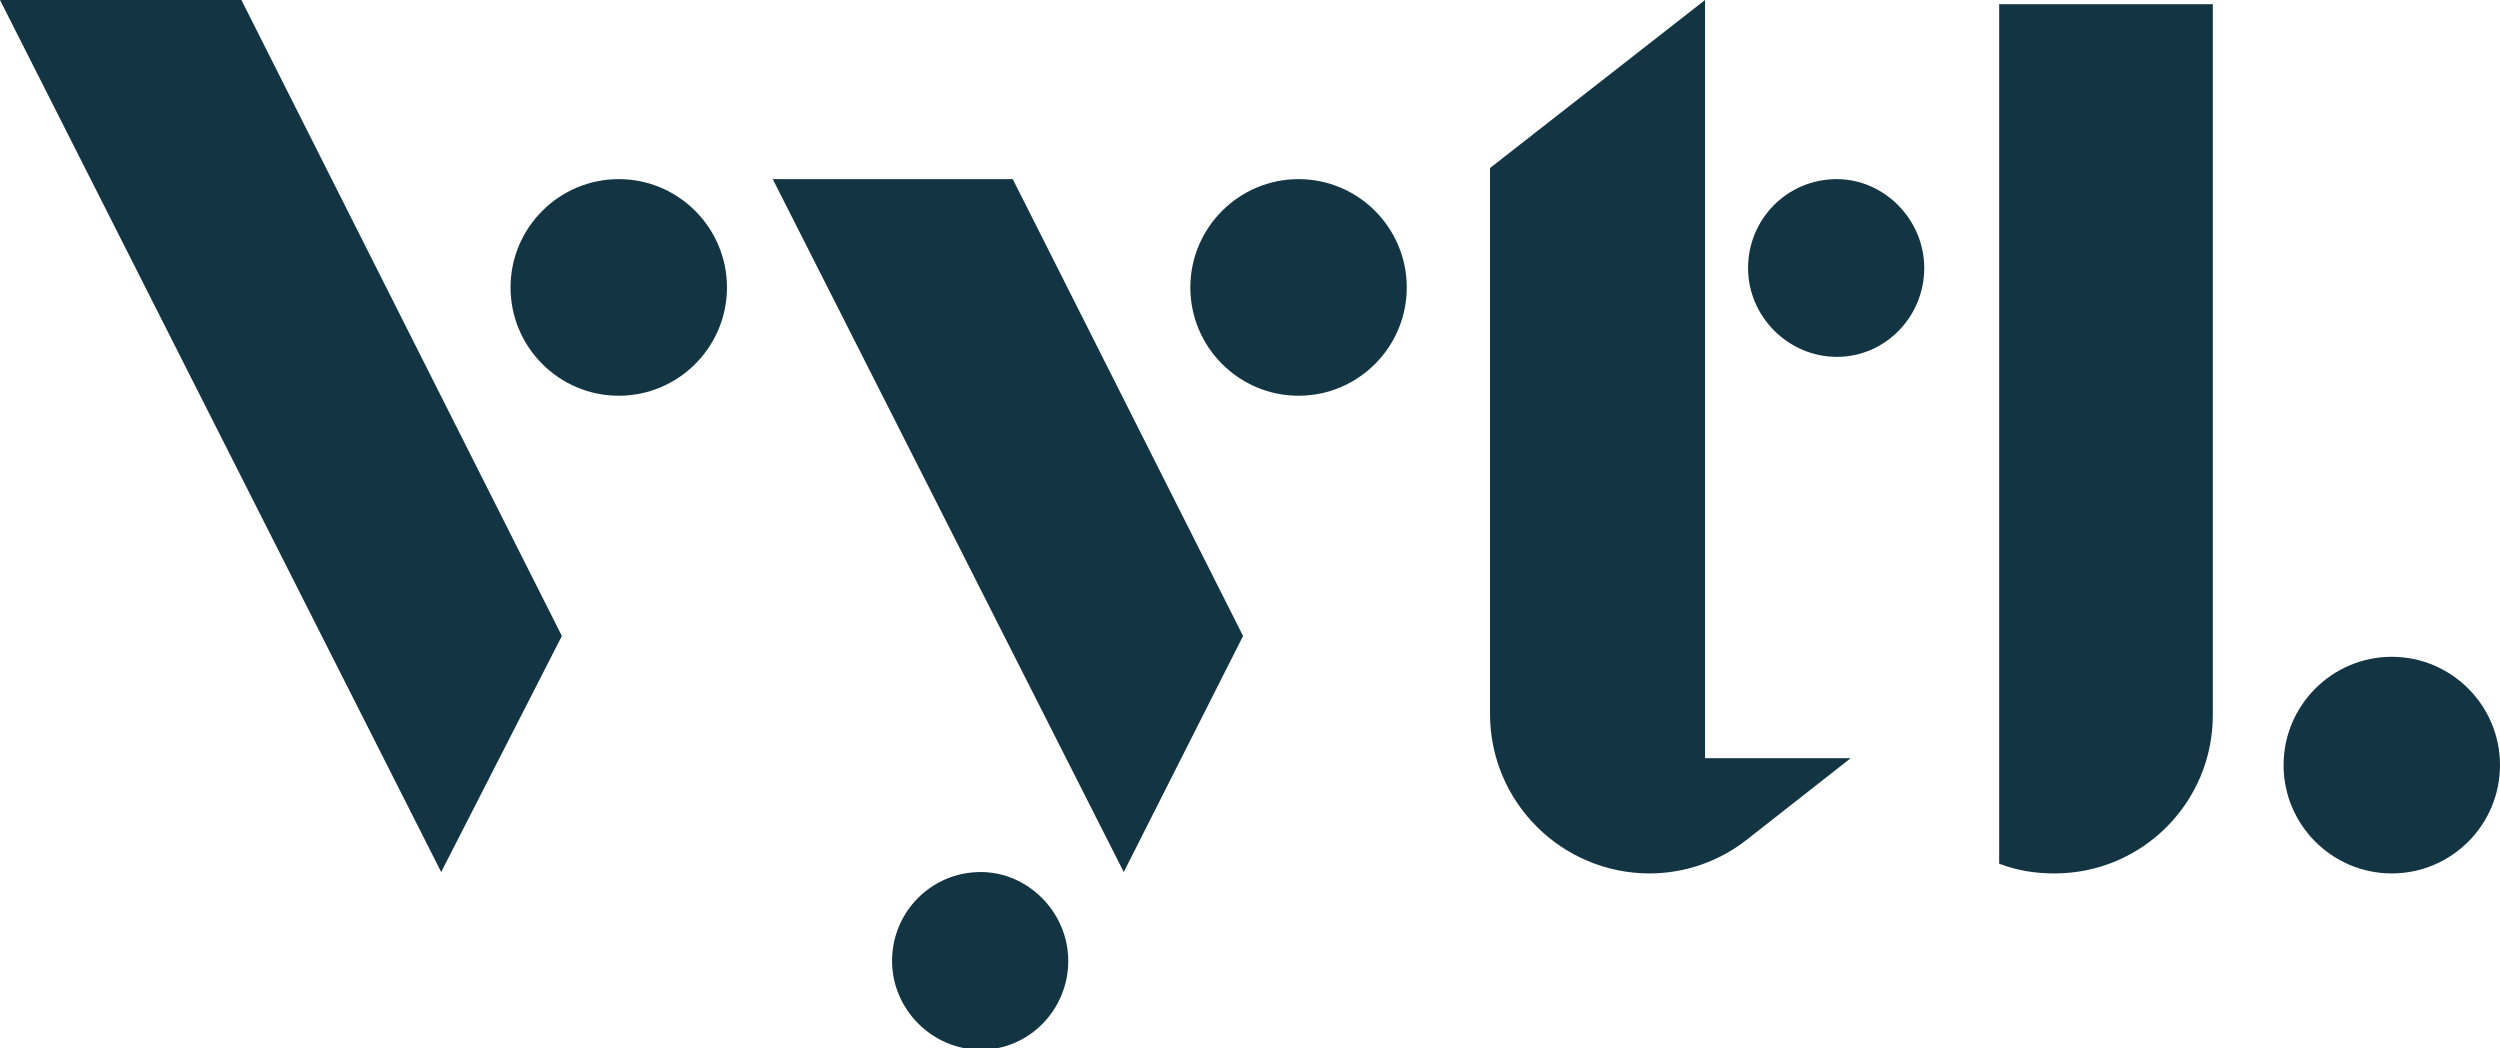
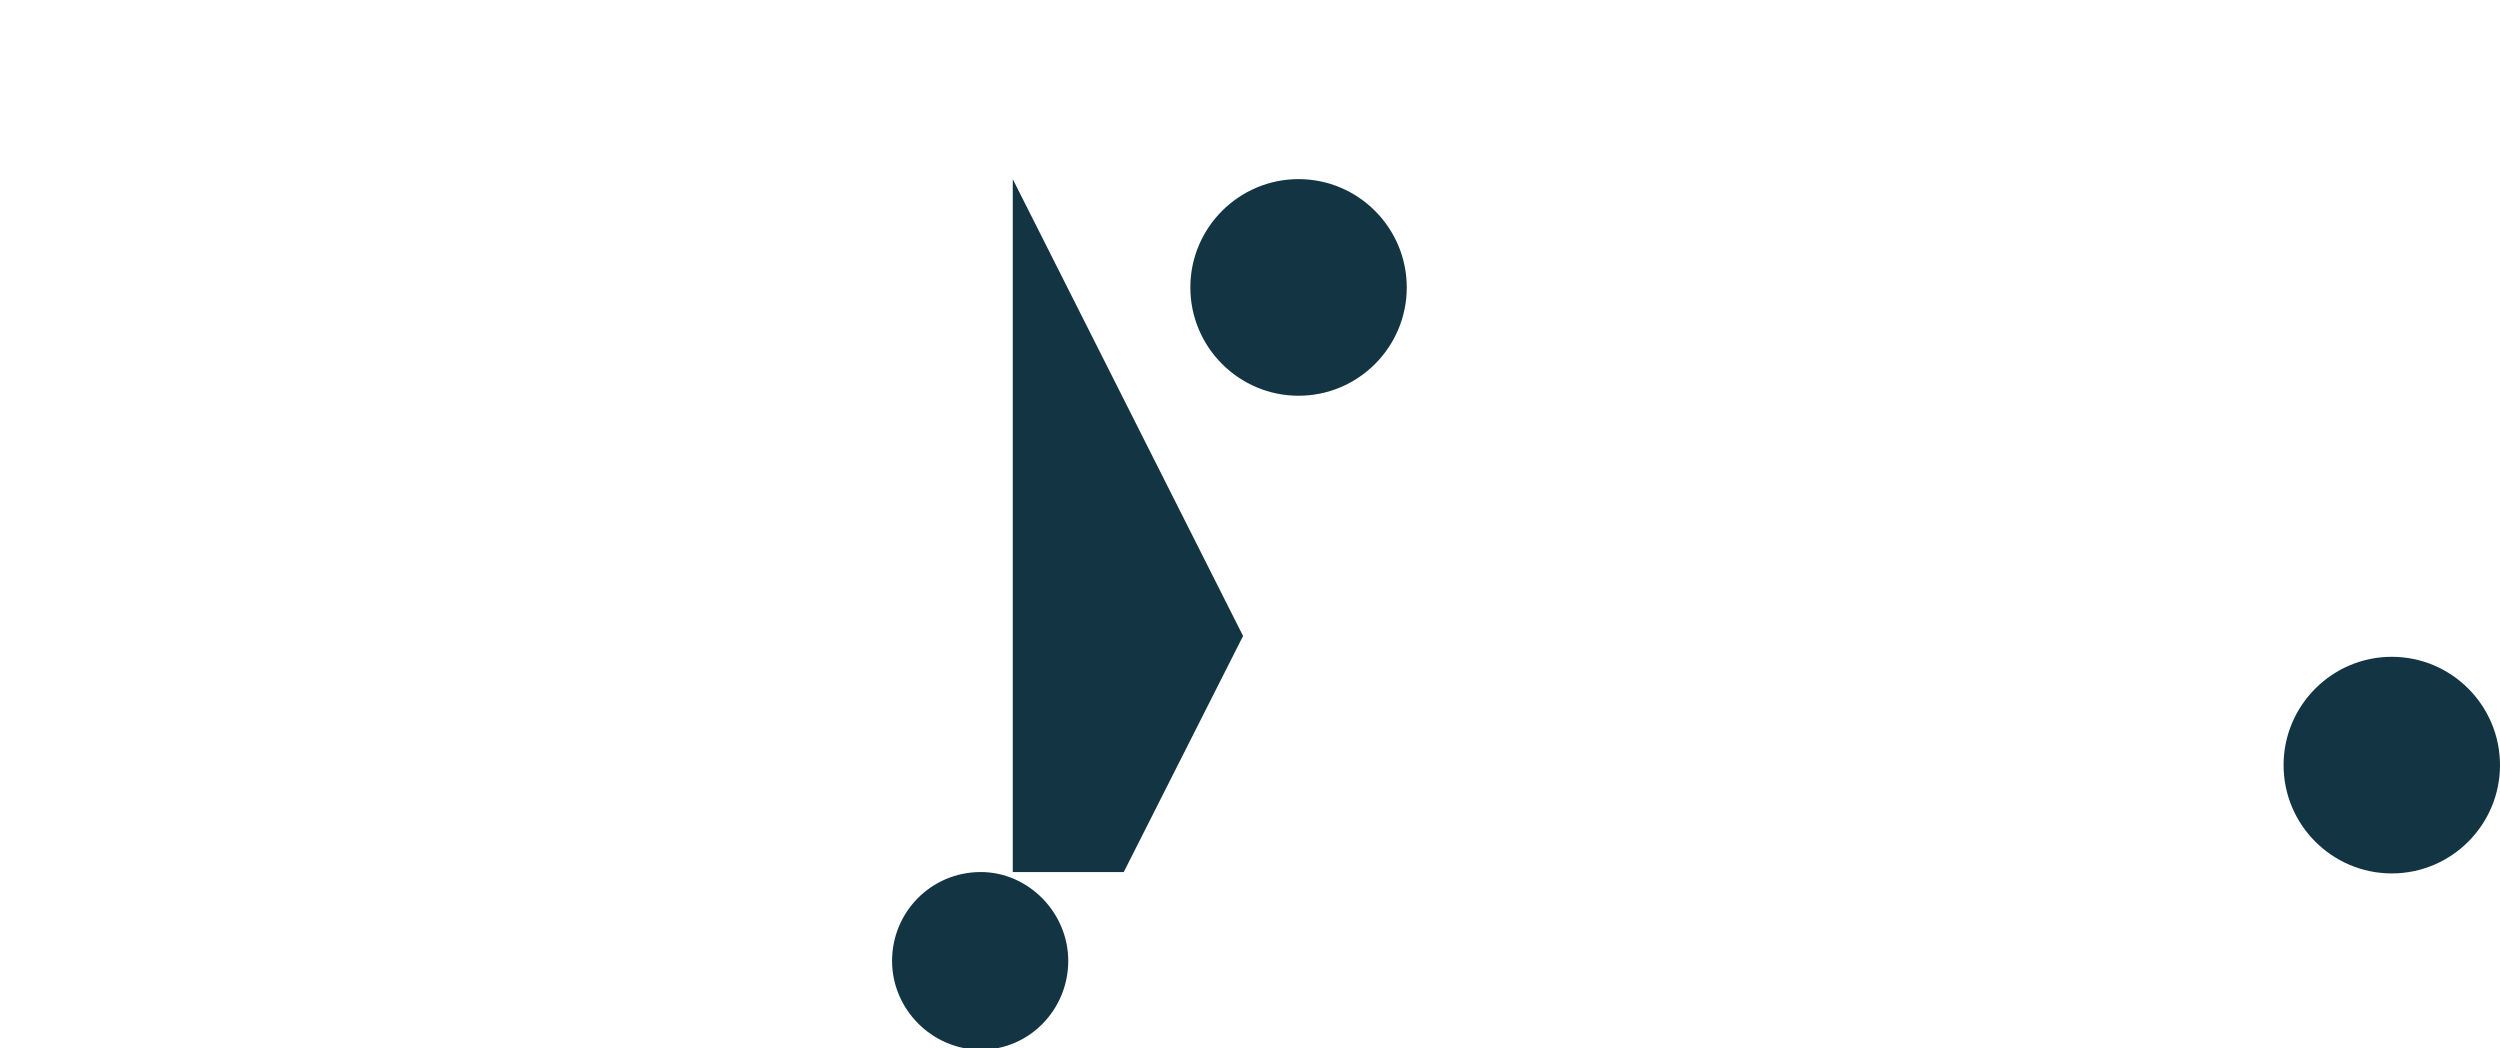
<svg xmlns="http://www.w3.org/2000/svg" width="372" height="156" viewBox="0 0 372 156" fill="none">
  <g clip-path="url(#clip0)">
-     <path d="M0 0H35.92L83.607 94.633L65.647 129.759L0 0Z" fill="#133543" />
-     <path d="M150.699 26.654L184.968 94.633L167.214 129.759L114.986 26.654H150.699Z" fill="#133543" />
+     <path d="M150.699 26.654L184.968 94.633L167.214 129.759H150.699Z" fill="#133543" />
    <path d="M158.957 142.983C158.957 150.214 153.176 156.206 145.951 156.206C138.726 156.206 132.739 150.214 132.739 142.983C132.739 135.751 138.519 129.759 145.951 129.759C152.97 129.759 158.957 135.751 158.957 142.983Z" fill="#133543" />
    <path d="M209.327 42.771C209.327 51.656 202.102 58.887 193.225 58.887C184.348 58.887 177.123 51.656 177.123 42.771C177.123 33.886 184.348 26.654 193.225 26.654C202.102 26.654 209.327 33.886 209.327 42.771Z" fill="#133543" />
-     <path d="M253.712 112.816H275.387L260.111 124.8C255.982 128.106 250.821 129.966 245.454 129.966C232.448 129.966 221.714 119.428 221.714 106.204V36.985V26.241V25.001L253.712 0V112.816Z" fill="#133543" />
-     <path d="M297.476 0.62H329.267V106.411C329.267 119.428 318.739 129.966 305.734 129.966C302.843 129.966 300.16 129.552 297.476 128.519V112.816V0.62Z" fill="#133543" />
-     <path d="M108.173 42.771C108.173 51.656 100.948 58.887 92.071 58.887C83.194 58.887 75.969 51.656 75.969 42.771C75.969 33.886 83.194 26.654 92.071 26.654C100.948 26.654 108.173 33.886 108.173 42.771Z" fill="#133543" />
    <path d="M372 113.849C372 122.734 364.775 129.966 355.898 129.966C347.021 129.966 339.796 122.734 339.796 113.849C339.796 104.964 347.021 97.732 355.898 97.732C364.775 97.732 372 104.964 372 113.849Z" fill="#133543" />
-     <path d="M286.329 39.878C286.329 47.11 280.548 53.102 273.323 53.102C266.098 53.102 260.111 47.11 260.111 39.878C260.111 32.646 265.891 26.654 273.323 26.654C280.342 26.654 286.329 32.646 286.329 39.878Z" fill="#133543" />
  </g>
  <defs>
    <clipPath id="clip0">
      <rect width="372" height="156" fill="white" />
    </clipPath>
  </defs>
</svg>